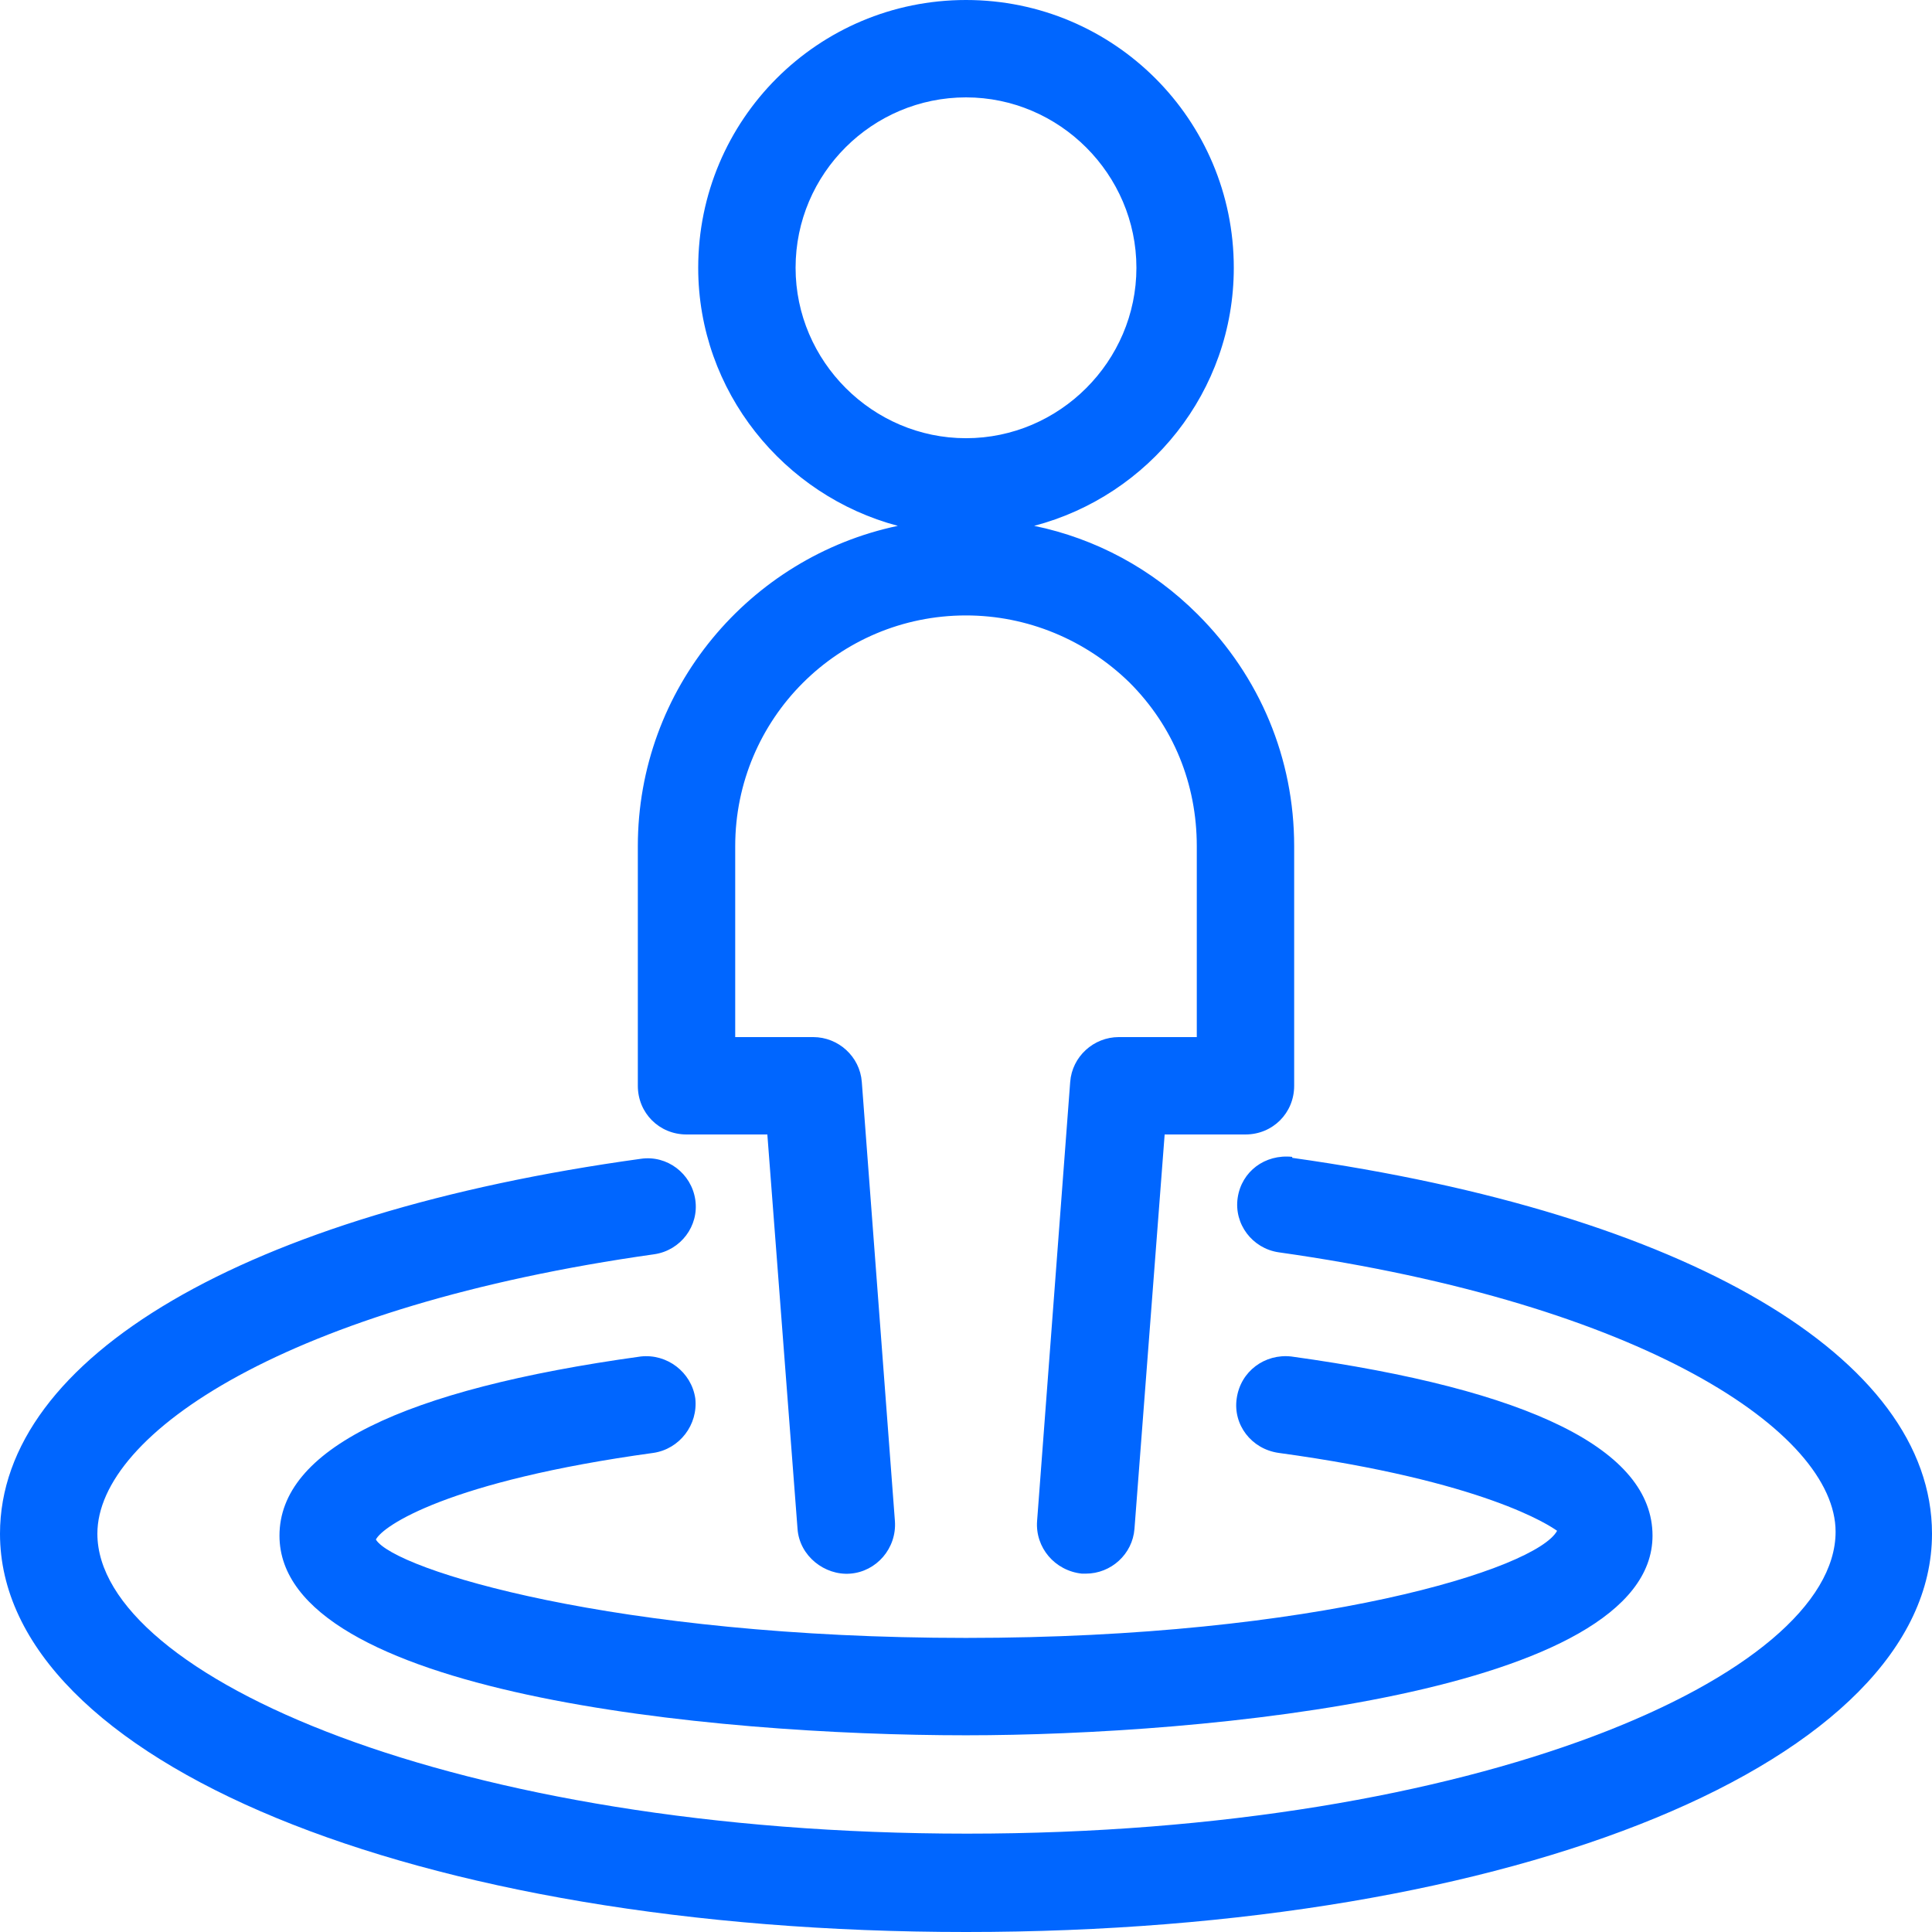
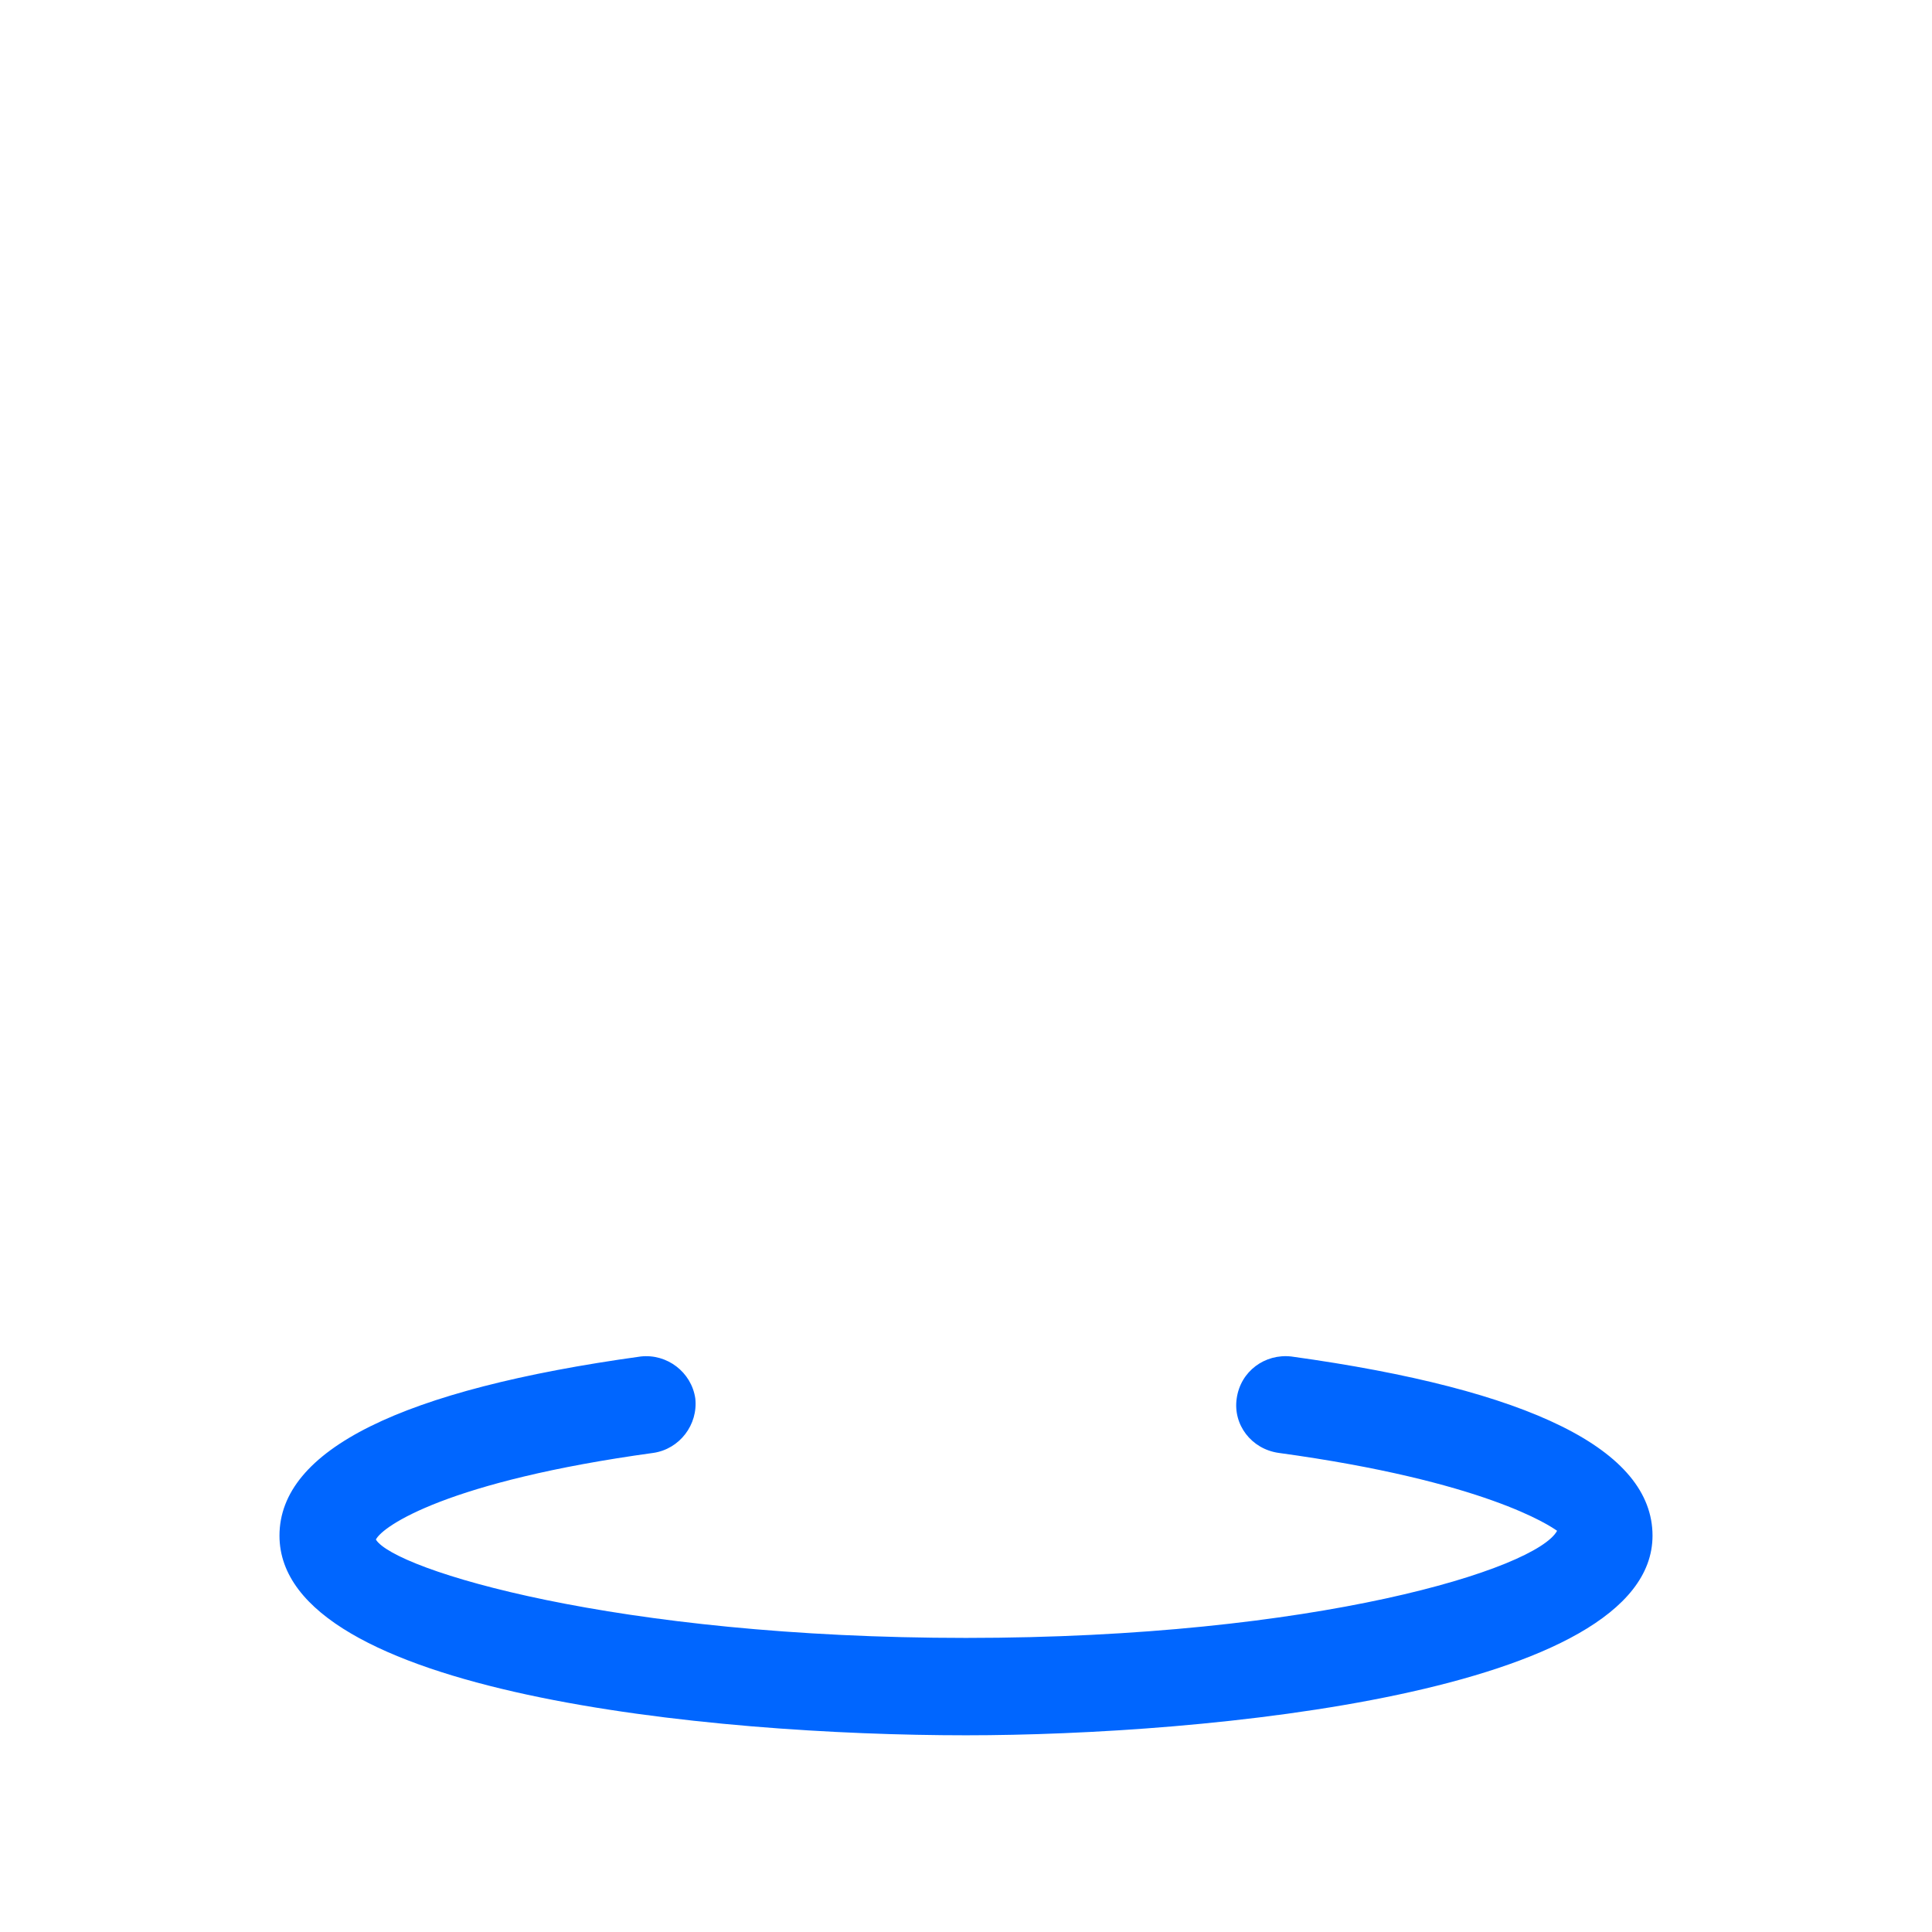
<svg xmlns="http://www.w3.org/2000/svg" id="Capa_1" data-name="Capa 1" viewBox="0 0 19.84 19.84">
  <defs>
    <style>
      .cls-1 {
        fill: #06f;
      }
    </style>
  </defs>
-   <path class="cls-1" d="M13.27,11.88c-.28-.03-.52.15-.56.42-.04.27.15.52.42.56,3.75.53,5.72,1.85,5.72,2.87,0,1.47-3.67,3.1-8.92,3.1S1,17.21,1,15.75c0-1.03,1.96-2.34,5.72-2.87.27-.04.46-.29.42-.56-.04-.27-.29-.46-.56-.42C2.52,12.46,0,13.94,0,15.75,0,18.08,4.26,19.84,9.92,19.84s9.92-1.76,9.92-4.09c0-1.81-2.52-3.29-6.57-3.86Z" />
  <path class="cls-1" d="M6.71,14.92c.27-.04.46-.29.43-.56-.04-.27-.29-.46-.56-.43-2.46.34-3.71.96-3.71,1.84,0,1.62,4.43,2.05,7.05,2.05,2.44,0,7.05-.43,7.05-2.05,0-.88-1.25-1.5-3.71-1.84-.27-.03-.52.15-.56.43-.04.27.15.52.43.56,2.12.29,2.79.75,2.86.8-.21.39-2.47,1.1-6.07,1.1s-5.87-.7-6.06-1.01c.07-.14.74-.6,2.85-.89Z" />
-   <path class="cls-1" d="M7.05,11.65h.83l.31,4.05c.02.28.28.48.54.46.27-.02.48-.26.46-.54l-.34-4.51c-.02-.26-.24-.46-.5-.46h-.8v-1.96c0-1.31,1.06-2.37,2.37-2.37h0c.63,0,1.23.25,1.68.69.45.45.69,1.04.69,1.68v1.96h-.8c-.26,0-.48.2-.5.46l-.34,4.51c-.02.27.18.51.46.54.01,0,.03,0,.04,0,.26,0,.48-.2.5-.46l.31-4.05h.83c.28,0,.5-.22.5-.5v-2.46c0-.9-.35-1.74-.99-2.38-.47-.47-1.05-.78-1.68-.91,1.18-.31,2.05-1.38,2.05-2.65C12.67,1.23,11.44,0,9.92,0s-2.75,1.23-2.75,2.75c0,1.27.88,2.34,2.05,2.65-1.52.32-2.67,1.67-2.67,3.29v2.46c0,.28.22.5.5.5ZM8.17,2.75c0-.97.79-1.75,1.75-1.75s1.75.79,1.75,1.75-.79,1.75-1.75,1.75-1.75-.79-1.75-1.75Z" />
</svg>